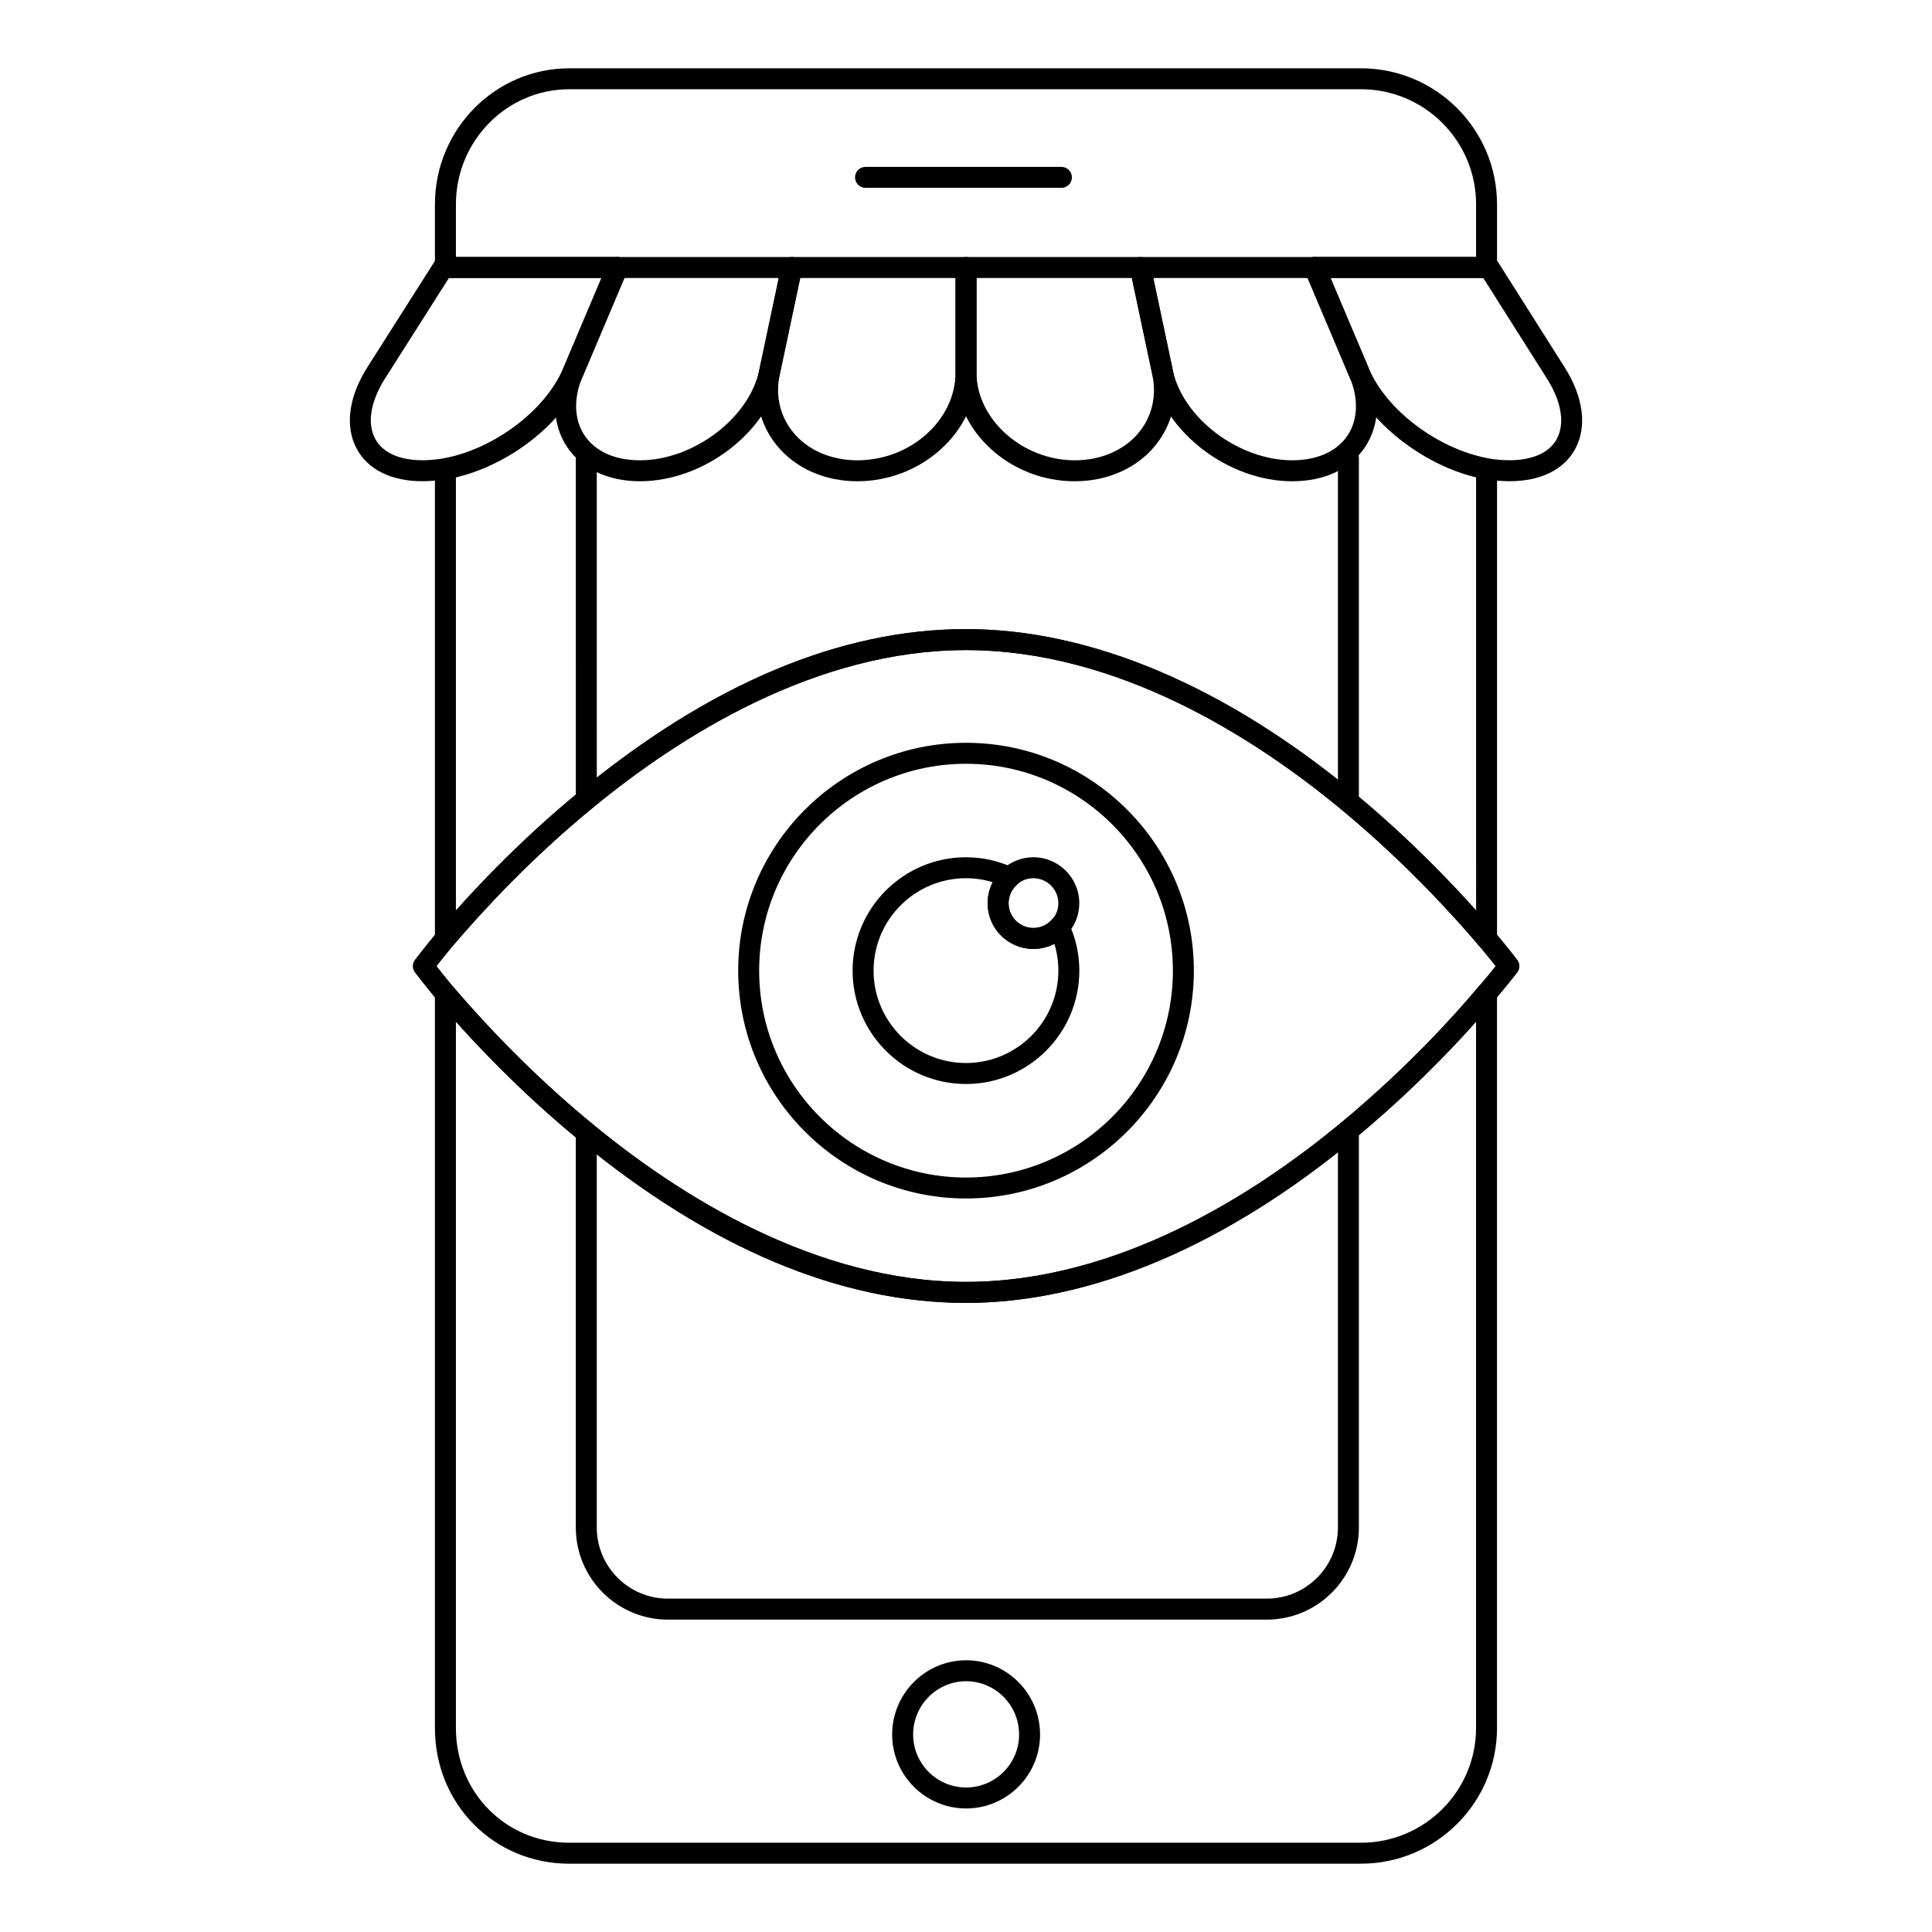
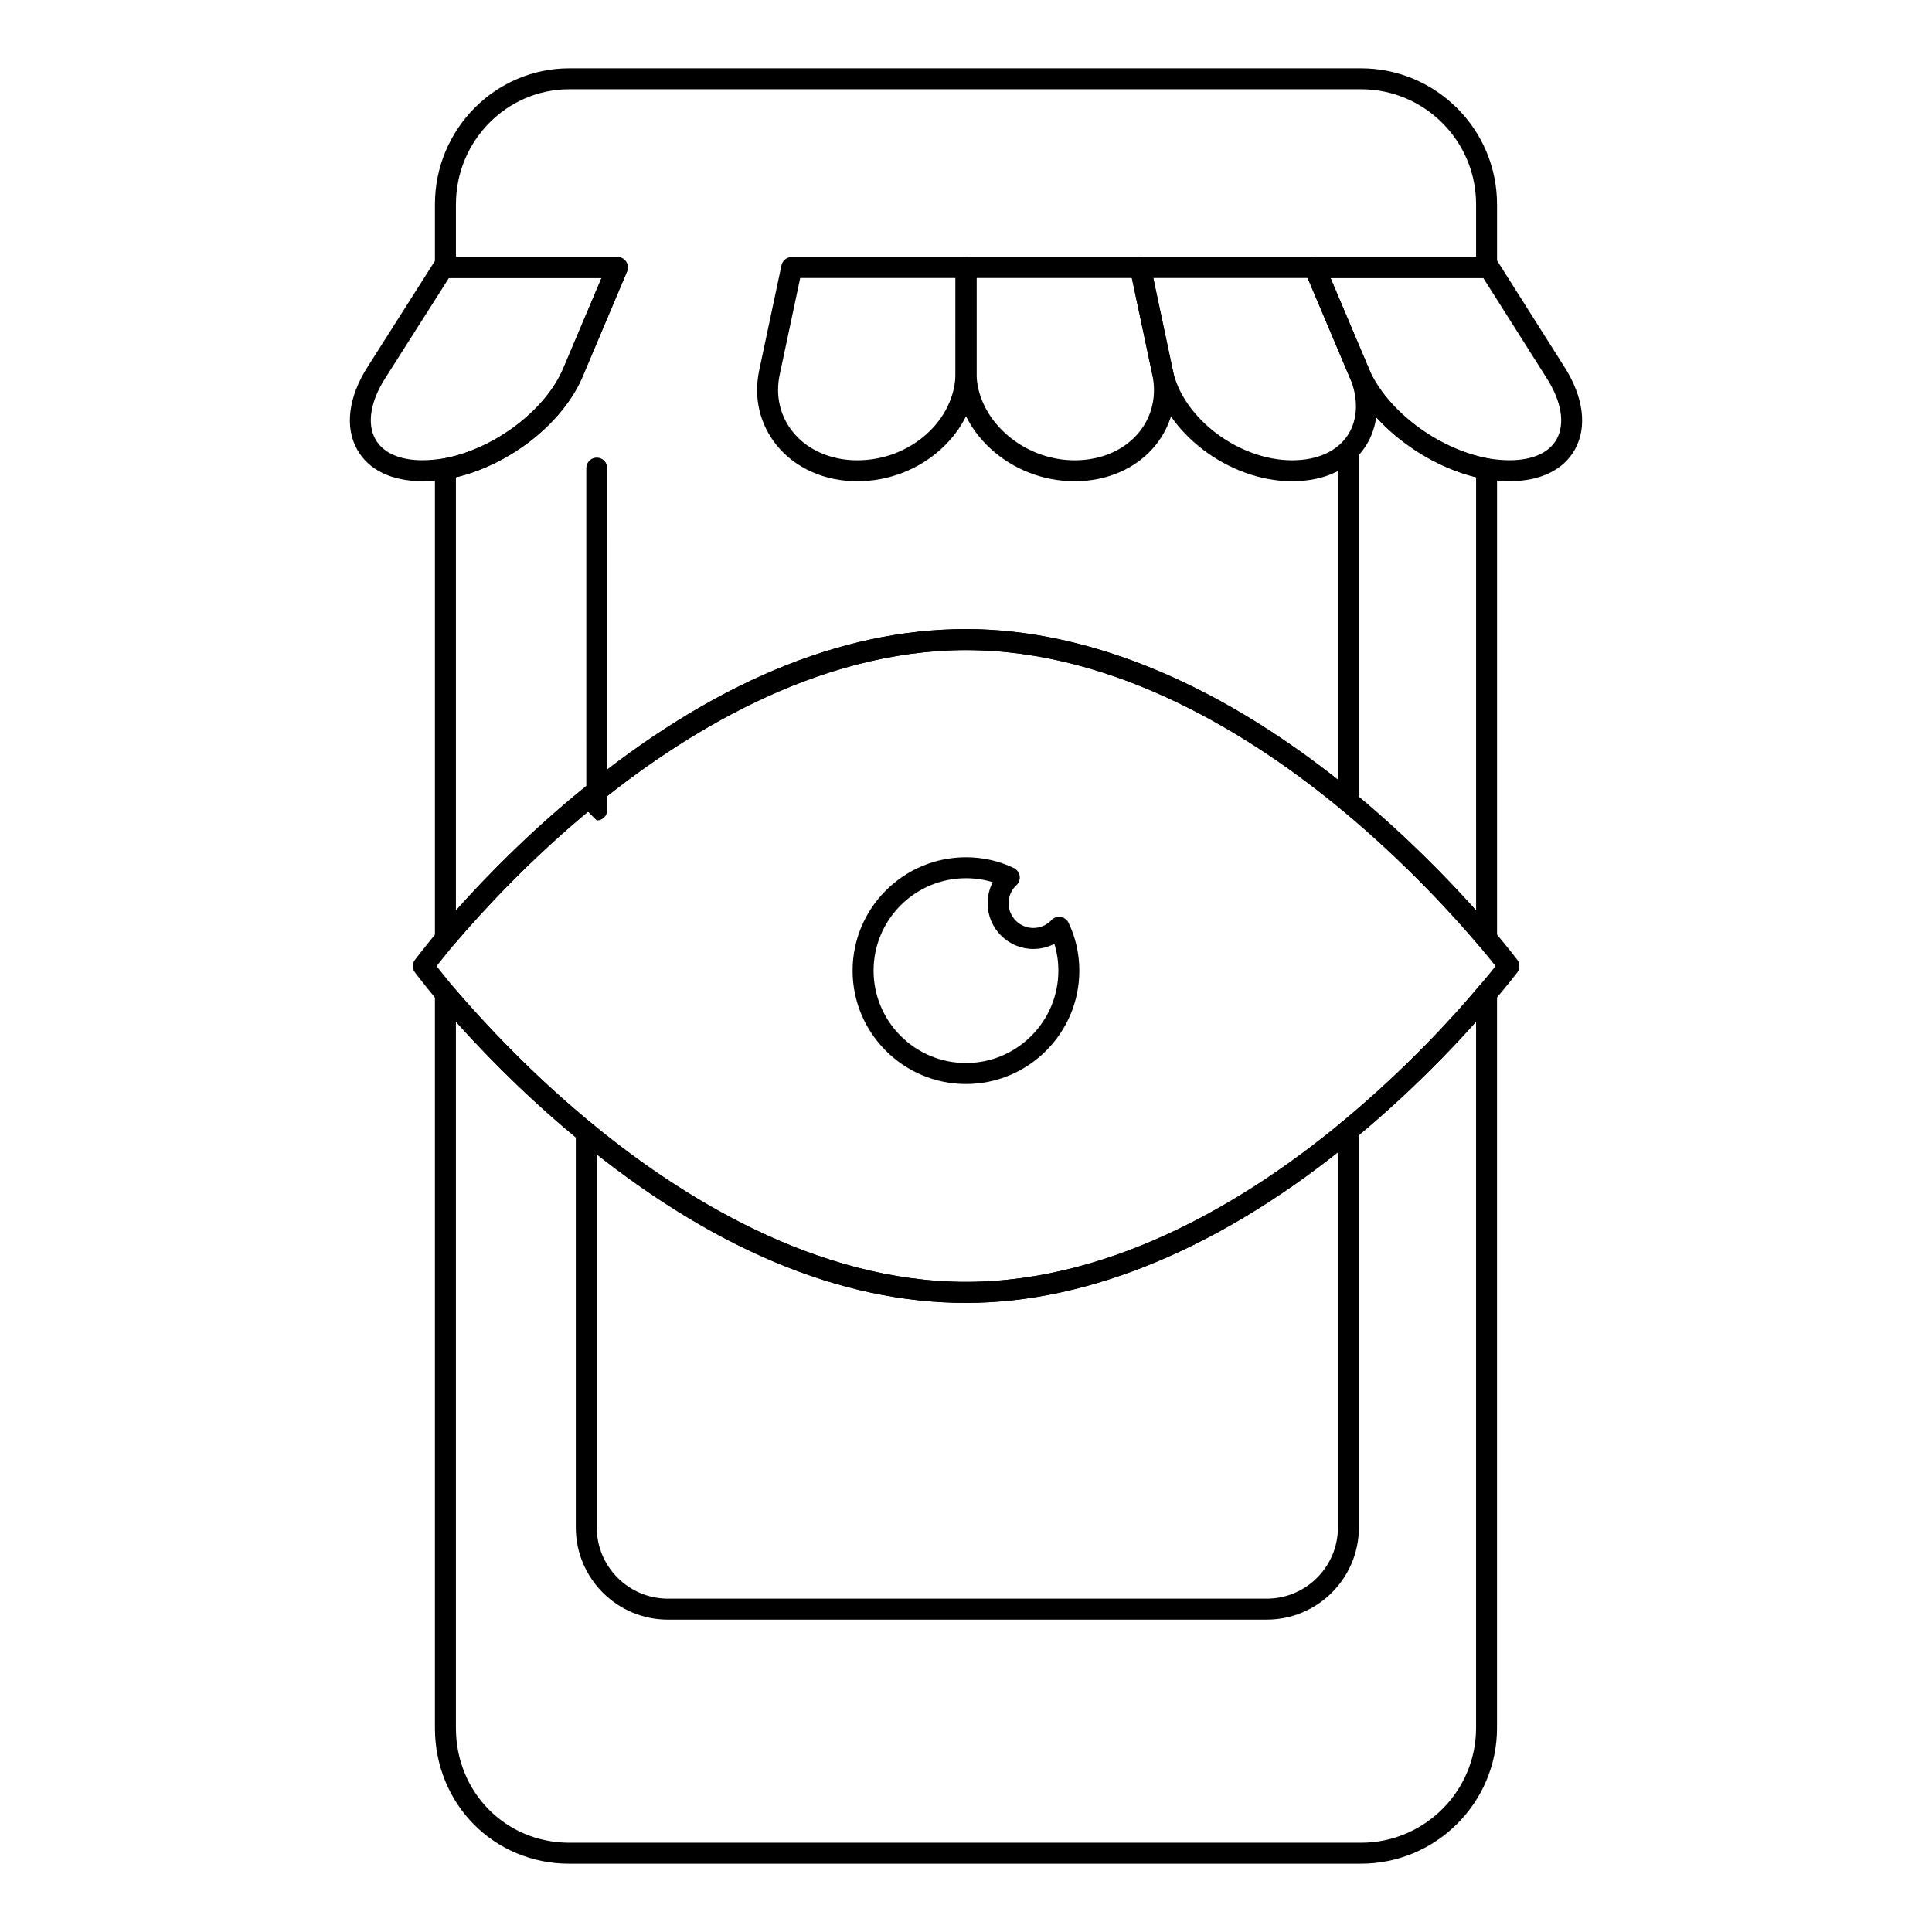
<svg xmlns="http://www.w3.org/2000/svg" fill="#000000" width="800px" height="800px" version="1.1" viewBox="144 144 512 512">
  <g>
    <path d="m537.95 395.48c-0.805 0-1.586-0.348-2.121-0.984-6.168-7.293-19.078-21.648-36.254-35.883-23.297-19.312-59.48-42.332-99.582-42.332-39.766 0-75.703 22.703-98.848 41.746-16.316 13.375-29.121 27.215-36.992 36.473-0.758 0.887-1.984 1.211-3.074 0.809-1.094-0.402-1.82-1.445-1.82-2.609v-124.46c0-1.344 0.957-2.492 2.277-2.734 13.336-2.43 26.977-12.68 31.727-23.84l10.148-23.992h-41.375c-1.535 0-2.777-1.246-2.777-2.777v-16.746c0-19.875 15.973-36.047 35.602-36.047h209.82c19.875 0 36.047 16.172 36.047 36.047v16.742c0 1.535-1.246 2.777-2.777 2.777h-41.371l10.145 24c4.746 11.141 18.387 21.391 31.727 23.836 1.32 0.238 2.277 1.391 2.277 2.731v124.47c0 1.164-0.727 2.207-1.824 2.609-0.309 0.121-0.633 0.172-0.953 0.172zm-273.13-124.99v114.8c8.012-8.961 19.215-20.418 32.801-31.559 34.684-28.539 69.129-43.012 102.38-43.012 33.051 0 68.715 15.082 103.13 43.613 13.789 11.434 24.891 22.941 32.051 30.945l-0.004-114.8c-14.273-3.453-28.426-14.574-33.566-26.648l-11.777-27.867c-0.367-0.855-0.27-1.84 0.242-2.617 0.516-0.777 1.387-1.246 2.316-1.246h42.785v-13.961c0-16.812-13.68-30.488-30.488-30.488h-209.82c-16.566 0-30.043 13.68-30.043 30.488v13.965h42.789c0.934 0 1.801 0.465 2.316 1.246 0.516 0.773 0.609 1.758 0.242 2.617l-11.781 27.859c-5.242 12.297-19.109 23.211-33.566 26.656z" />
    <path d="m504.68 637.9h-209.82c-19.961 0-35.602-15.797-35.602-35.969v-194.56c0-1.16 0.723-2.203 1.812-2.606 1.102-0.398 2.32-0.078 3.074 0.797 11.641 13.578 24.086 25.828 36.996 36.406 23.148 19.047 59.082 41.746 98.852 41.746 40.105 0 76.289-23.02 99.582-42.332 17.629-14.617 30.273-28.754 36.242-35.875 0.754-0.902 1.992-1.219 3.078-0.828 1.102 0.402 1.832 1.445 1.832 2.613v194.63c0 19.836-16.172 35.973-36.047 35.973zm-239.86-223.15v187.18c0 17.055 13.195 30.414 30.043 30.414h209.82c16.812 0 30.488-13.641 30.488-30.414v-187.17c-7.019 7.875-17.98 19.246-32.051 30.91-34.41 28.531-70.074 43.609-103.13 43.609-33.25 0-67.695-14.469-102.38-43.012-11.359-9.316-22.367-19.895-32.793-31.512z" />
    <path d="m501.34 359.25c-1.535 0-2.777-1.246-2.777-2.777v-91.199c0-1.535 1.246-2.777 2.777-2.777 1.535 0 2.777 1.246 2.777 2.777v91.199c0 1.535-1.242 2.777-2.777 2.777z" />
    <path d="m479.71 573.22h-158.7c-13.461 0-24.414-10.949-24.414-24.41v-104.7c0-1.535 1.246-2.777 2.777-2.777 1.535 0 2.777 1.246 2.777 2.777v104.69c0 10.398 8.461 18.855 18.859 18.855h158.7c10.398 0 18.855-8.457 18.855-18.855v-105.29c0-1.535 1.246-2.777 2.777-2.777 1.535 0 2.777 1.246 2.777 2.777v105.29c0 13.461-10.949 24.414-24.41 24.414z" />
-     <path d="m299.38 358.66c-1.535 0-2.777-1.246-2.777-2.777l-0.004-90.609c0-1.535 1.246-2.777 2.777-2.777 1.535 0 2.777 1.246 2.777 2.777l0.004 90.609c0 1.535-1.246 2.777-2.777 2.777z" />
-     <path d="m425.29 193.78h-51.914c-1.535 0-2.777-1.246-2.777-2.777 0-1.535 1.246-2.777 2.777-2.777h51.914c1.535 0 2.777 1.246 2.777 2.777 0.004 1.531-1.242 2.777-2.777 2.777z" />
-     <path d="m400.03 623.26c-10.805 0-19.598-8.789-19.598-19.598 0-10.848 8.789-19.672 19.598-19.672 10.805 0 19.598 8.824 19.598 19.672 0 10.805-8.789 19.598-19.598 19.598zm0-33.715c-7.742 0-14.039 6.332-14.039 14.117 0 7.742 6.297 14.039 14.039 14.039 7.742 0 14.039-6.297 14.039-14.039 0.004-7.785-6.297-14.117-14.039-14.117z" />
+     <path d="m299.38 358.66l-0.004-90.609c0-1.535 1.246-2.777 2.777-2.777 1.535 0 2.777 1.246 2.777 2.777l0.004 90.609c0 1.535-1.246 2.777-2.777 2.777z" />
    <path d="m255.96 271.53c-8.199 0-14.367-3.019-17.371-8.504-3.258-5.938-2.231-13.875 2.809-21.77l17.703-27.855c0.512-0.805 1.395-1.289 2.344-1.289h46.156c0.93 0 1.801 0.465 2.316 1.246 0.516 0.773 0.609 1.758 0.242 2.617l-11.777 27.859c-5.516 12.949-20.59 24.359-35.844 27.141-2.574 0.375-4.695 0.555-6.578 0.555zm7.012-53.863-16.891 26.57c-3.914 6.141-4.871 12.012-2.621 16.117 1.984 3.621 6.426 5.617 12.5 5.617 1.867 0 3.801-0.211 5.668-0.488 13.242-2.414 26.883-12.664 31.637-23.824l10.145-23.992z" />
-     <path d="m313.58 271.54c-8.445 0-15.492-3.332-19.336-9.137-3.793-5.727-4.148-13.293-0.98-20.773l11.797-27.824c0.434-1.027 1.445-1.691 2.559-1.691h46.195c0.84 0 1.633 0.379 2.16 1.031 0.527 0.648 0.73 1.504 0.559 2.324l-5.898 27.824c-3.246 15.309-20.215 28.246-37.055 28.246zm-4.121-53.871-11.082 26.129c-2.426 5.727-2.246 11.387 0.496 15.531 2.844 4.289 8.062 6.652 14.707 6.652 14.152 0 28.926-11.141 31.617-23.844l5.184-24.469z" />
    <path d="m371.2 271.54c-8.668 0-16.453-3.469-21.359-9.523-4.527-5.582-6.176-12.645-4.644-19.879l5.902-27.824c0.27-1.285 1.402-2.203 2.719-2.203h46.195c1.535 0 2.777 1.246 2.777 2.777v27.824c-0.004 15.625-14.469 28.828-31.59 28.828zm-15.137-53.871-5.434 25.621c-1.176 5.562 0.074 10.973 3.527 15.23 3.844 4.742 10.059 7.465 17.043 7.465 14.109 0 26.027-10.656 26.027-23.27l0.004-25.047z" />
    <path d="m428.81 271.54c-17.117 0-31.582-13.199-31.582-28.824v-27.828c0-1.535 1.246-2.777 2.777-2.777h46.195c1.312 0 2.445 0.918 2.719 2.203l5.898 27.824c1.539 7.254-0.105 14.324-4.629 19.902-4.894 6.035-12.688 9.5-21.379 9.5zm-26.027-53.871v25.047c0 12.395 12.164 23.27 26.027 23.27 7.012 0 13.227-2.715 17.062-7.441 3.445-4.25 4.691-9.668 3.508-15.254l-5.43-25.621z" />
    <path d="m486.43 271.54c-16.832 0-33.801-12.938-37.047-28.246l-5.898-27.828c-0.172-0.816 0.027-1.676 0.559-2.324 0.527-0.652 1.32-1.031 2.16-1.031h46.195c1.113 0 2.125 0.664 2.559 1.691l11.793 27.824c3.176 7.496 2.828 15.07-0.957 20.789-3.898 5.887-10.777 9.125-19.363 9.125zm-36.801-53.871 5.184 24.469c2.699 12.703 17.469 23.844 31.613 23.844 6.664 0 11.895-2.356 14.727-6.633 2.738-4.137 2.914-9.809 0.473-15.551l-11.078-26.129z" />
    <path d="m544.02 271.53c-1.879 0-3.996-0.176-6.484-0.547-15.109-2.766-30.52-14.434-35.934-27.148l-11.781-27.867c-0.367-0.855-0.27-1.84 0.242-2.617 0.516-0.777 1.383-1.246 2.316-1.246h46.234c0.953 0 1.836 0.488 2.348 1.293l17.633 27.859c5.043 7.906 6.074 15.848 2.82 21.777-3 5.477-9.18 8.496-17.395 8.496zm-47.449-53.863 10.148 24c4.746 11.141 18.387 21.391 31.727 23.836 1.777 0.262 3.707 0.469 5.574 0.469 6.094 0 10.543-1.988 12.523-5.606 2.242-4.094 1.281-9.973-2.641-16.125l-16.82-26.574z" />
    <path d="m399.99 489.28c-33.246 0-67.695-14.469-102.38-43.016-13.168-10.797-25.848-23.273-37.684-37.086-3.859-4.691-5.957-7.469-5.957-7.469-0.754-0.996-0.754-2.367 0-3.356 0 0 2.102-2.769 5.922-7.418 8.035-9.457 21.078-23.559 37.727-37.207 34.684-28.535 69.125-43.008 102.38-43.008 33.047 0 68.711 15.078 103.13 43.609 17.523 14.527 30.672 29.152 36.945 36.574 3.918 4.672 6.019 7.449 6.019 7.449 0.754 0.992 0.754 2.363 0.004 3.356 0 0-2.109 2.789-6.027 7.391-6.086 7.262-18.996 21.691-36.945 36.562-34.414 28.535-70.078 43.617-103.13 43.617zm-140.29-89.246c0.977 1.25 2.492 3.148 4.481 5.57 11.59 13.523 24.035 25.773 36.957 36.363 23.148 19.047 59.086 41.75 98.852 41.75 40.102 0 76.285-23.023 99.582-42.332 17.605-14.594 30.266-28.742 36.242-35.871 2.027-2.375 3.551-4.25 4.531-5.484-0.984-1.242-2.512-3.133-4.531-5.547-6.152-7.273-19.051-21.617-36.246-35.875-23.297-19.312-59.484-42.332-99.582-42.332-39.77 0-75.703 22.699-98.848 41.746-16.332 13.391-29.129 27.227-36.992 36.477-1.965 2.402-3.473 4.297-4.445 5.535z" />
-     <path d="m400.01 461.61c-33.293 0-60.383-27.09-60.383-60.387 0-33.289 27.09-60.375 60.383-60.375 33.289 0 60.375 27.086 60.375 60.375 0 33.297-27.086 60.387-60.375 60.387zm0-115.2c-30.23 0-54.824 24.594-54.824 54.82 0 30.234 24.598 54.828 54.824 54.828 30.227 0 54.82-24.598 54.82-54.828-0.004-30.23-24.598-54.82-54.82-54.82z" />
    <path d="m399.99 431.27c-16.566 0-30.043-13.48-30.043-30.043 0-16.566 13.477-30.043 30.043-30.043 4.477 0 8.867 0.996 12.707 2.875 0.824 0.406 1.395 1.191 1.527 2.098 0.129 0.906-0.191 1.824-0.867 2.441-1.316 1.211-2.07 2.949-2.07 4.773 0 3.613 2.941 6.555 6.559 6.555 1.824 0 3.562-0.754 4.773-2.066 0.621-0.676 1.535-1 2.445-0.867 0.906 0.133 1.688 0.707 2.094 1.531 1.883 3.844 2.875 8.238 2.875 12.703 0 16.562-13.477 30.043-30.043 30.043zm0-54.531c-13.5 0-24.484 10.984-24.484 24.484s10.984 24.488 24.484 24.488 24.488-10.988 24.488-24.488c0-2.438-0.363-4.84-1.059-7.094-1.699 0.879-3.609 1.352-5.57 1.352-6.684 0-12.117-5.434-12.117-12.113 0-1.961 0.477-3.871 1.355-5.574-2.25-0.691-4.656-1.055-7.098-1.055z" />
-     <path d="m417.84 395.48c-6.684 0-12.117-5.434-12.117-12.117 0-3.371 1.406-6.602 3.863-8.859 2.082-2.082 5.117-3.324 8.25-3.324 6.723 0 12.188 5.465 12.188 12.184 0 3.18-1.211 6.144-3.406 8.34-2.172 2.371-5.402 3.777-8.777 3.777zm0-18.742c-1.672 0-3.277 0.648-4.406 1.777-1.398 1.293-2.152 3.027-2.152 4.852 0 3.617 2.941 6.559 6.559 6.559 1.824 0 3.562-0.754 4.773-2.066 1.246-1.25 1.859-2.769 1.859-4.492 0-3.656-2.973-6.629-6.633-6.629z" />
  </g>
</svg>